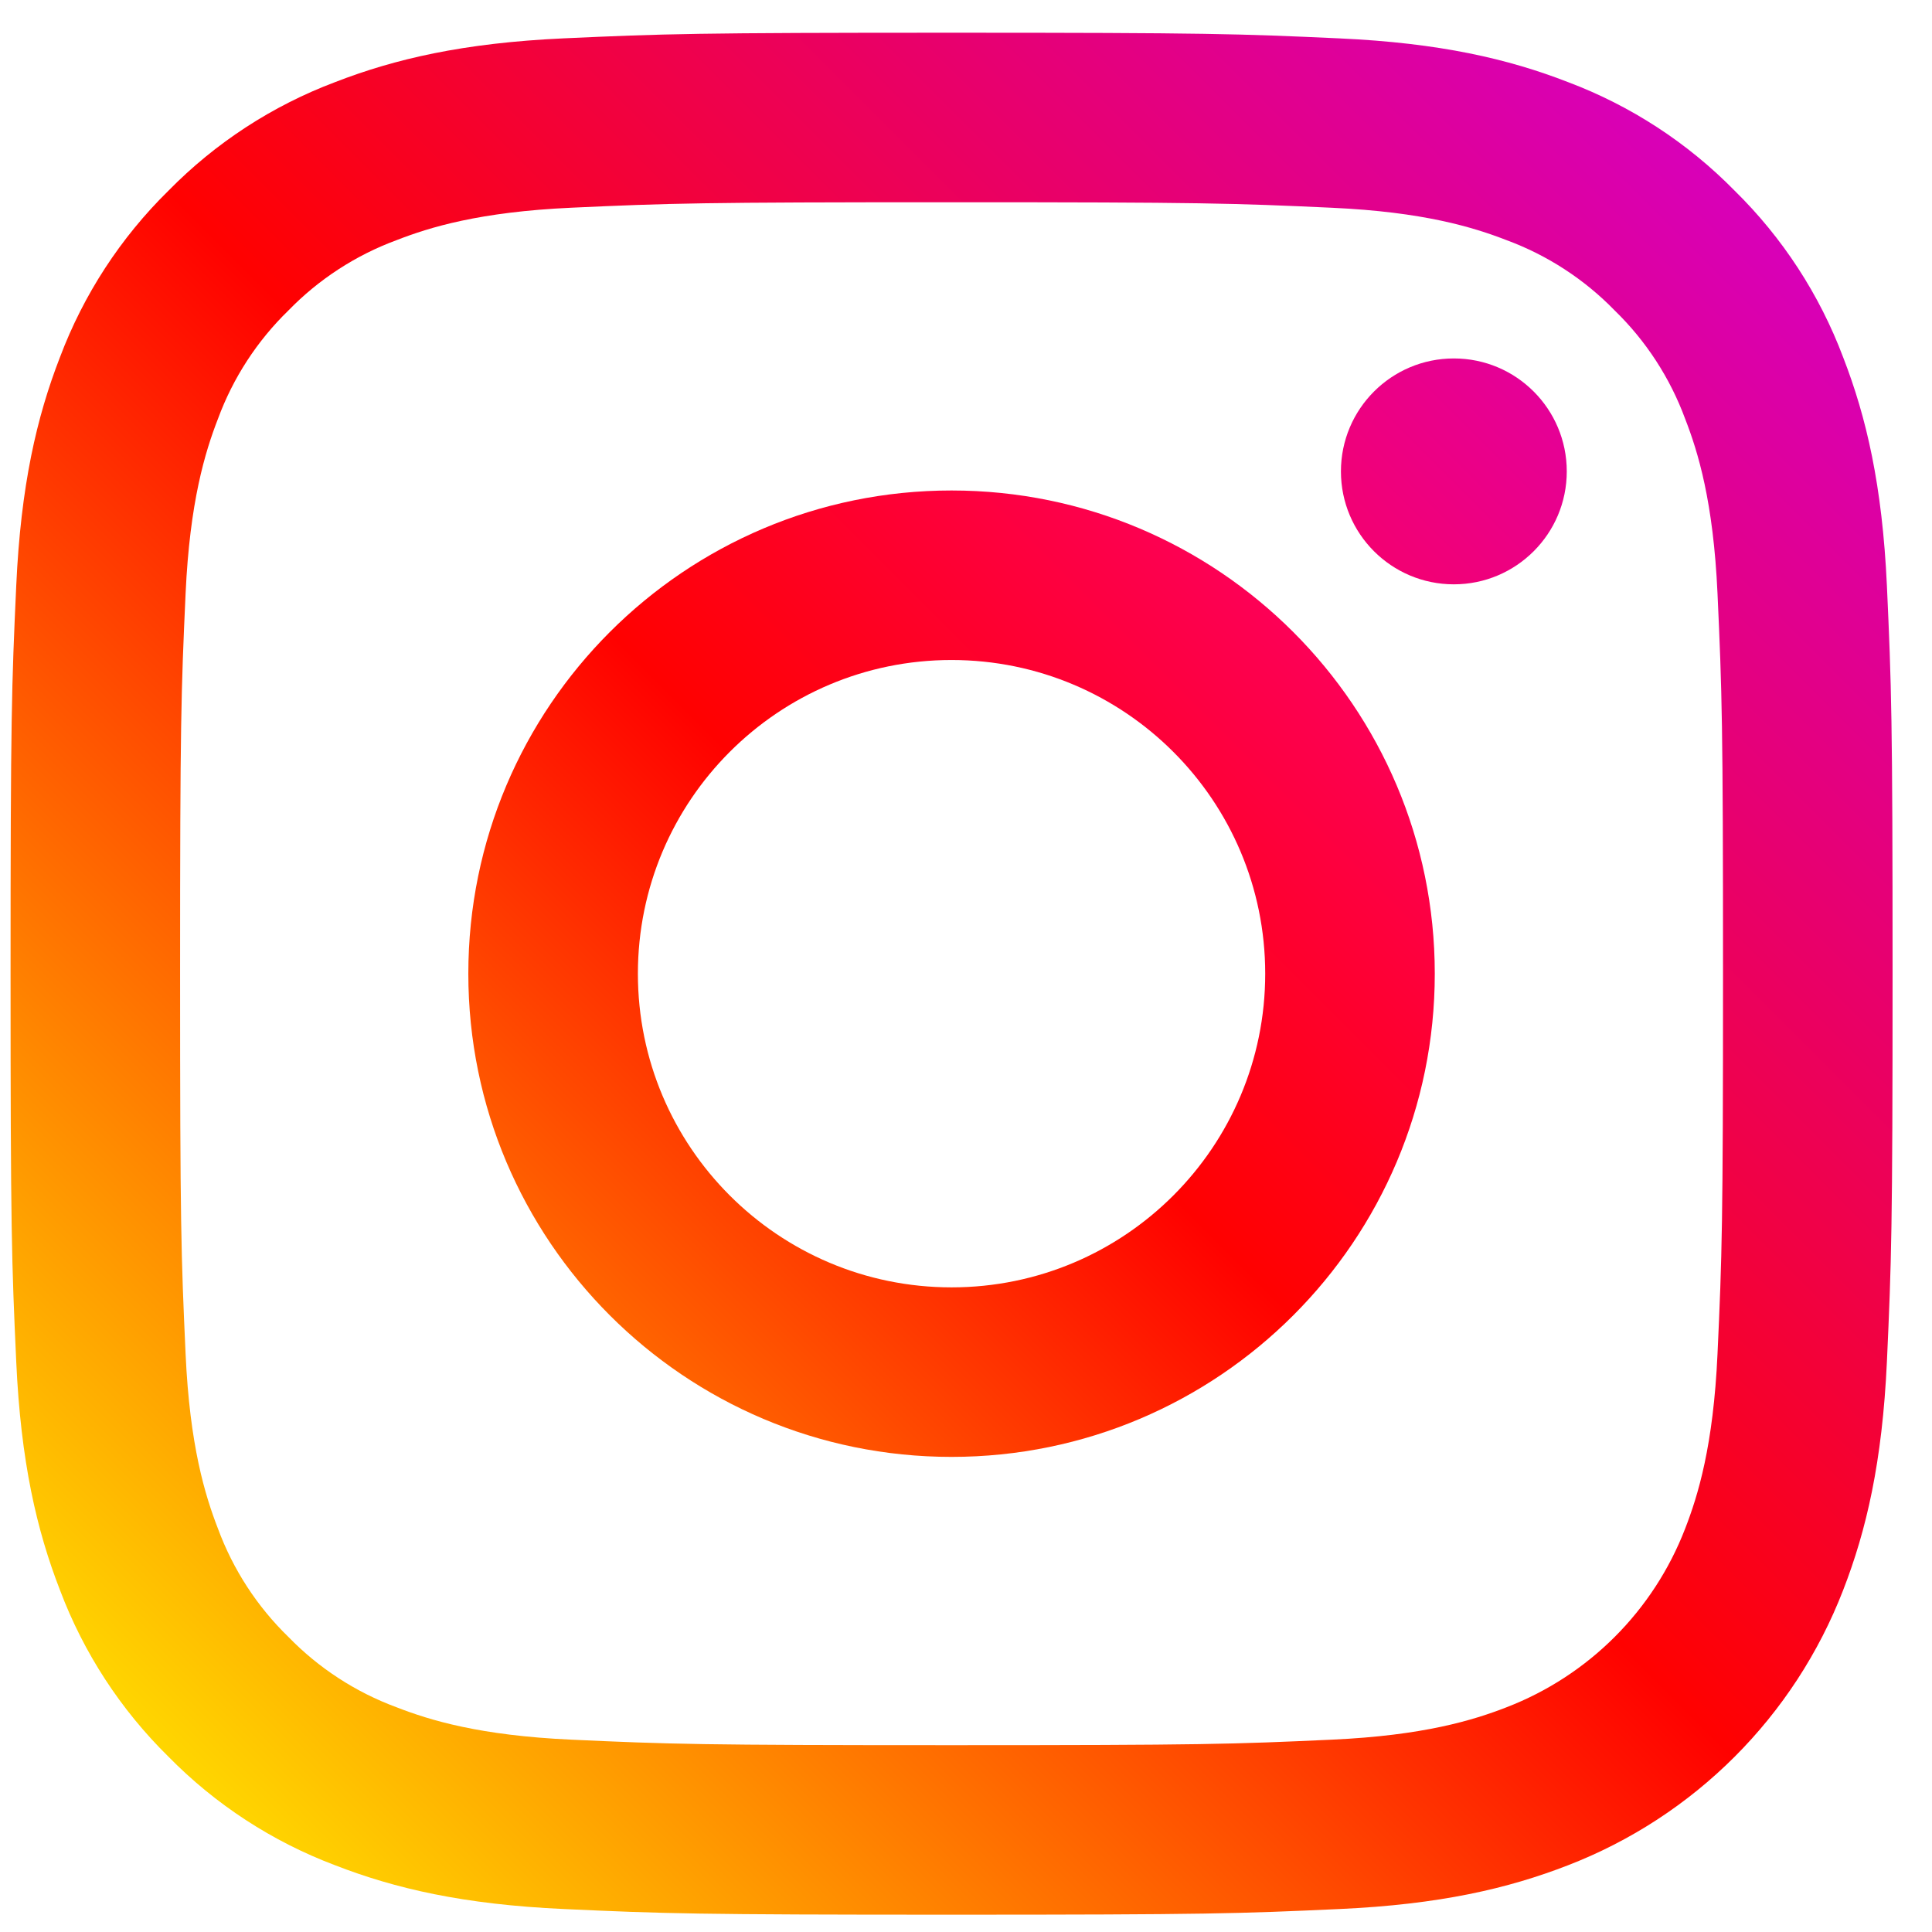
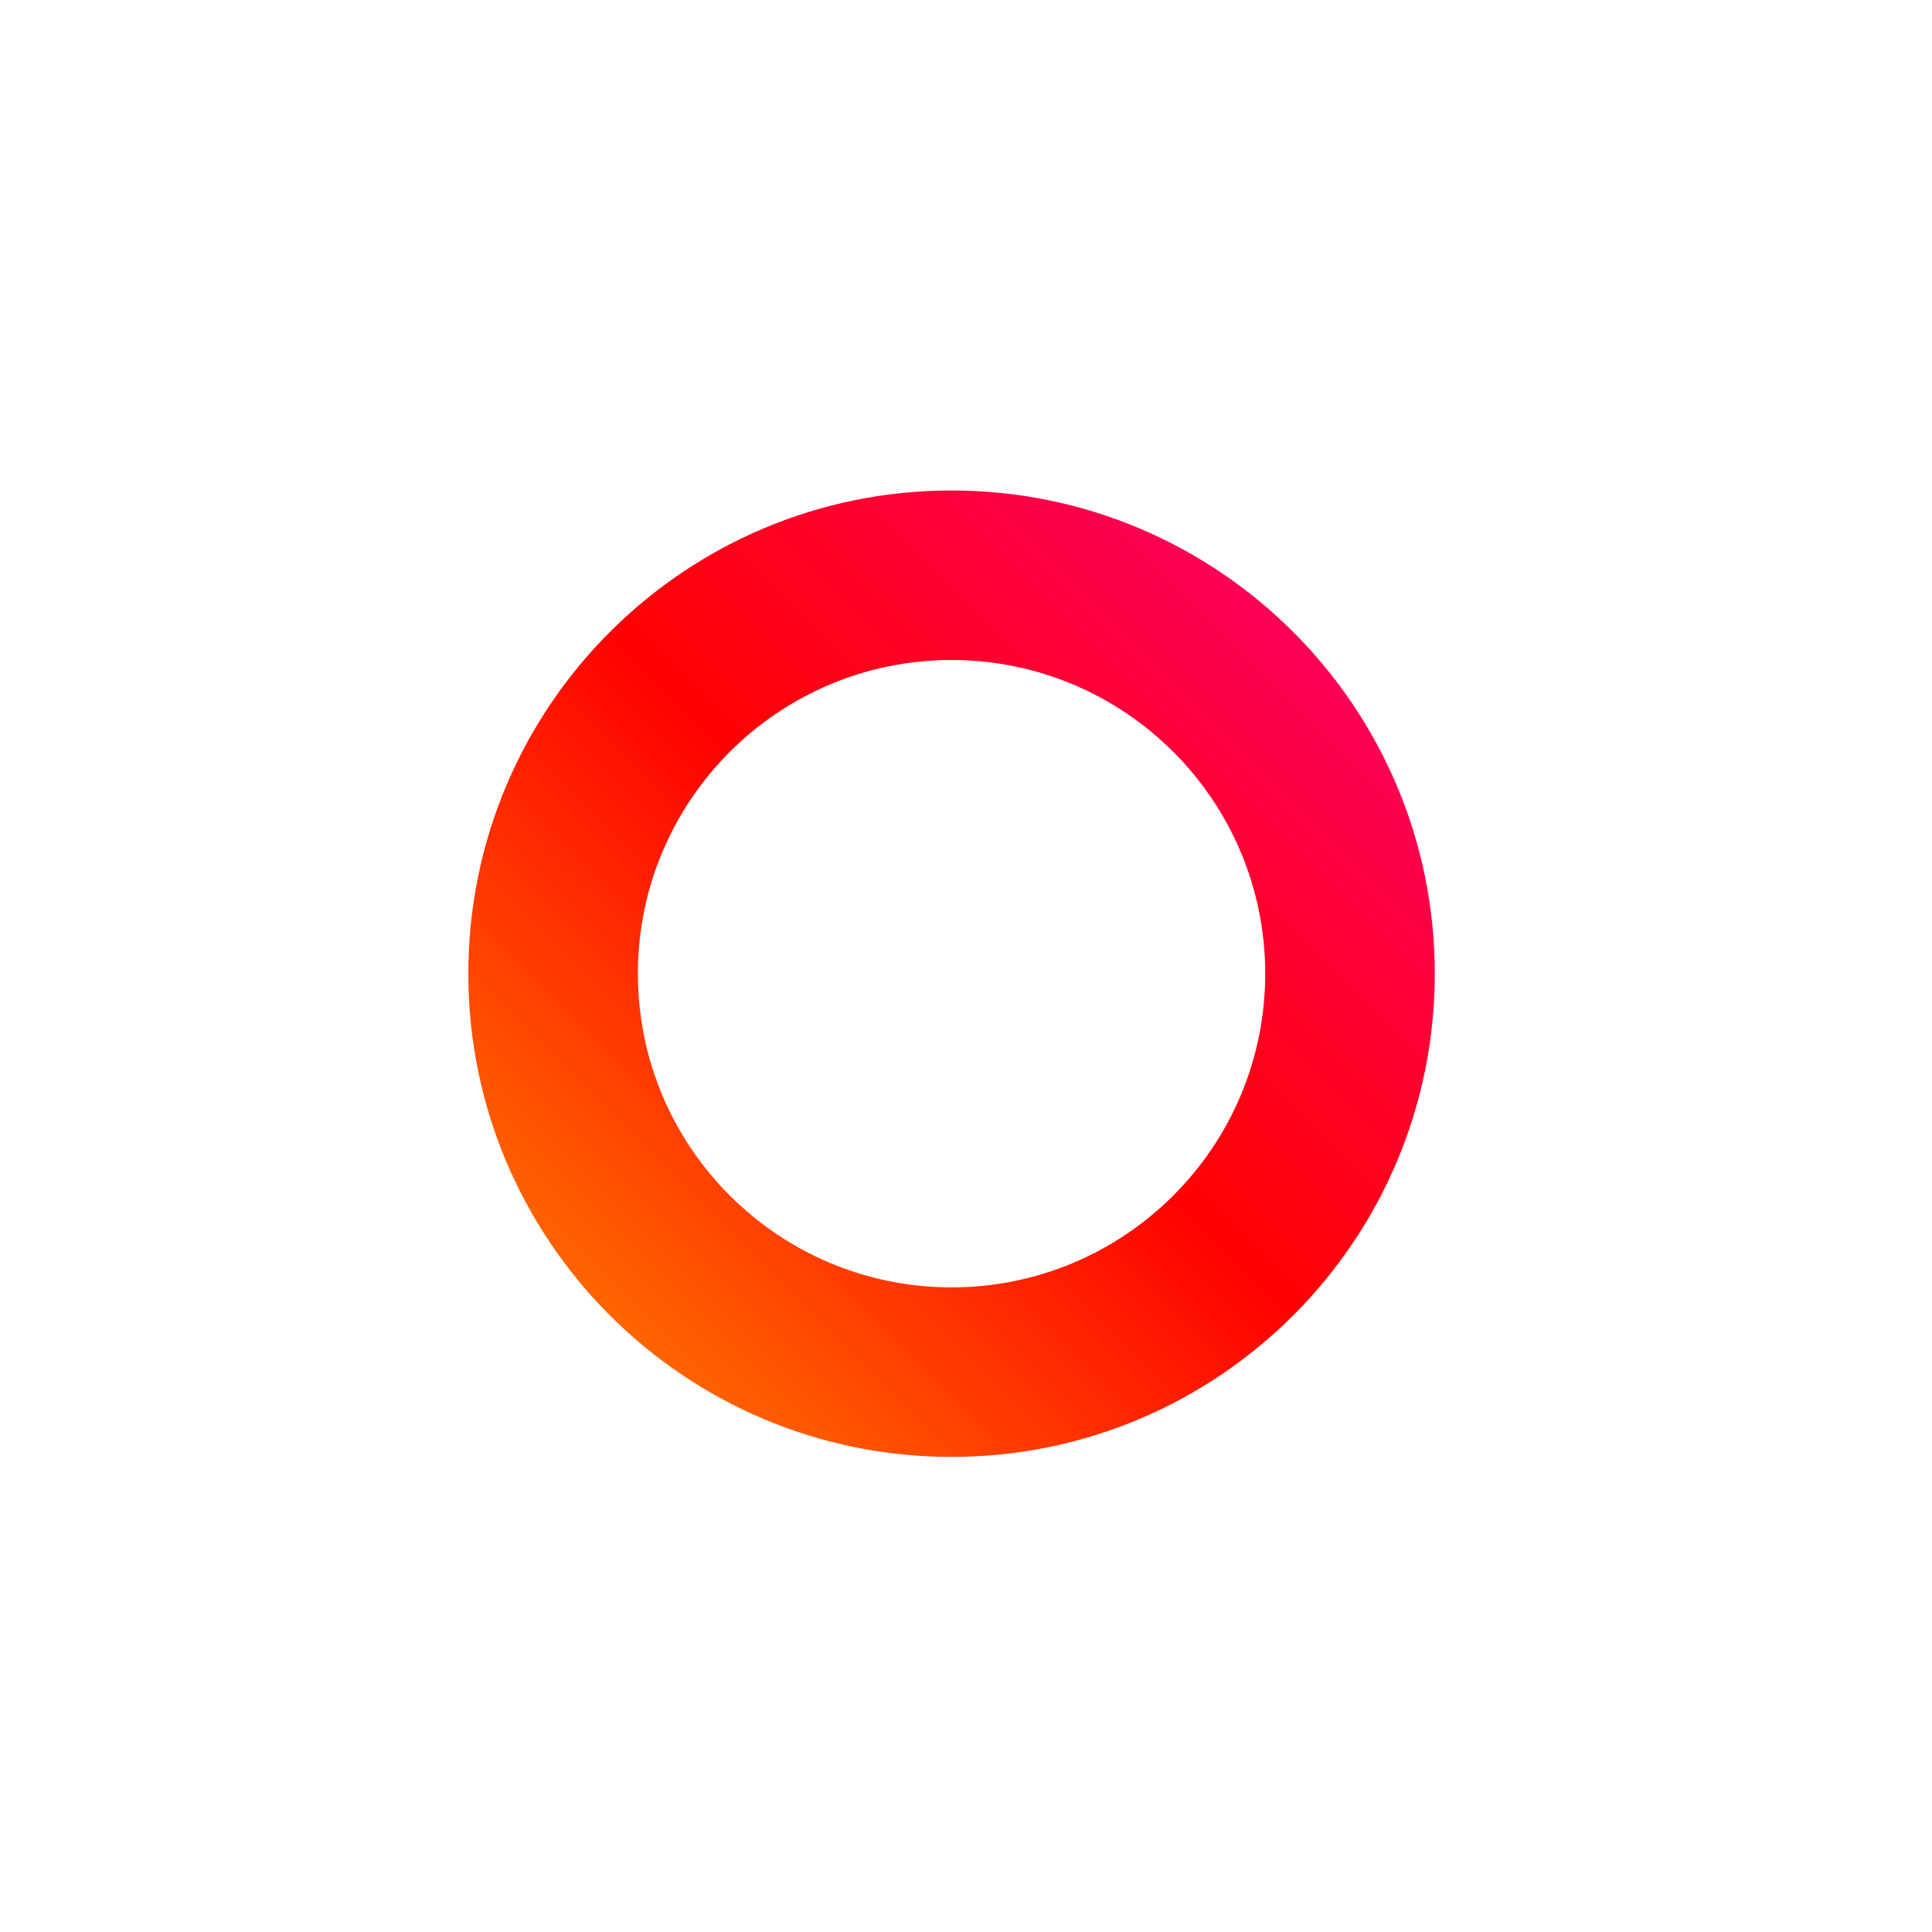
<svg xmlns="http://www.w3.org/2000/svg" width="47" height="47" viewBox="0 0 47 47" fill="none">
-   <path d="M45.903 14.249C45.791 11.812 45.404 10.148 44.839 8.693C44.264 7.165 43.363 5.781 42.198 4.638C41.055 3.473 39.671 2.572 38.144 1.997C36.687 1.431 35.024 1.045 32.587 0.934C30.146 0.822 29.366 0.796 23.149 0.796C16.932 0.796 16.152 0.822 13.711 0.933C11.274 1.045 9.61 1.432 8.154 1.997C6.626 2.572 5.243 3.473 4.099 4.638C2.935 5.781 2.033 7.165 1.458 8.692C0.893 10.148 0.506 11.812 0.395 14.249C0.283 16.691 0.257 17.47 0.257 23.687C0.257 29.904 0.283 30.684 0.395 33.126C0.506 35.562 0.893 37.226 1.459 38.682C2.034 40.209 2.935 41.593 4.1 42.737C5.243 43.901 6.627 44.802 8.154 45.377C9.61 45.943 11.274 46.33 13.711 46.441C16.152 46.553 16.932 46.579 23.149 46.579C29.366 46.579 30.146 46.553 32.587 46.441C35.024 46.33 36.688 45.943 38.144 45.377C41.219 44.188 43.65 41.757 44.839 38.682C45.405 37.226 45.791 35.562 45.903 33.126C46.014 30.684 46.041 29.904 46.041 23.687C46.041 17.47 46.014 16.691 45.903 14.249ZM41.782 32.938C41.681 35.17 41.308 36.382 40.994 37.189C40.224 39.185 38.646 40.763 36.65 41.533C35.843 41.847 34.631 42.22 32.399 42.321C29.986 42.432 29.262 42.455 23.149 42.455C17.036 42.455 16.312 42.432 13.898 42.321C11.666 42.22 10.454 41.847 9.647 41.533C8.653 41.166 7.754 40.581 7.015 39.821C6.255 39.082 5.67 38.183 5.303 37.189C4.99 36.382 4.616 35.17 4.515 32.938C4.405 30.524 4.381 29.8 4.381 23.688C4.381 17.575 4.405 16.851 4.515 14.437C4.617 12.205 4.99 10.993 5.303 10.187C5.67 9.192 6.255 8.293 7.015 7.554C7.754 6.794 8.653 6.209 9.648 5.842C10.454 5.528 11.666 5.155 13.899 5.053C16.312 4.943 17.036 4.92 23.149 4.92H23.148C29.261 4.92 29.985 4.943 32.399 5.054C34.631 5.155 35.843 5.529 36.65 5.842C37.644 6.209 38.543 6.794 39.282 7.554C40.042 8.293 40.627 9.192 40.994 10.187C41.308 10.993 41.681 12.205 41.782 14.437C41.892 16.851 41.916 17.575 41.916 23.687C41.916 29.8 41.893 30.524 41.782 32.938Z" fill="url(#paint0_linear_99_1598)" />
  <path d="M23.148 11.932C16.656 11.932 11.393 17.195 11.393 23.687C11.393 30.179 16.656 35.442 23.148 35.442C29.641 35.442 34.904 30.179 34.904 23.687C34.904 17.195 29.641 11.932 23.148 11.932ZM23.148 31.318C18.934 31.317 15.518 27.901 15.518 23.687C15.518 19.473 18.934 16.056 23.148 16.056C27.363 16.057 30.779 19.473 30.779 23.687C30.779 27.901 27.363 31.318 23.148 31.318Z" fill="url(#paint1_linear_99_1598)" />
-   <path d="M38.115 11.468C38.115 12.985 36.885 14.215 35.368 14.215C33.85 14.215 32.621 12.985 32.621 11.468C32.621 9.95 33.85 8.72 35.368 8.72C36.885 8.72 38.115 9.95 38.115 11.468Z" fill="url(#paint2_linear_99_1598)" />
  <defs>
    <linearGradient id="paint0_linear_99_1598" x1="4.099" y1="42.737" x2="42.199" y2="4.637" gradientUnits="userSpaceOnUse">
      <stop stop-color="#FFD600" />
      <stop offset="0.5" stop-color="#FF0100" />
      <stop offset="1" stop-color="#D800B9" />
    </linearGradient>
    <linearGradient id="paint1_linear_99_1598" x1="14.836" y1="31.999" x2="31.461" y2="15.375" gradientUnits="userSpaceOnUse">
      <stop stop-color="#FF6400" />
      <stop offset="0.5" stop-color="#FF0100" />
      <stop offset="1" stop-color="#FD0056" />
    </linearGradient>
    <linearGradient id="paint2_linear_99_1598" x1="33.425" y1="13.41" x2="37.31" y2="9.525" gradientUnits="userSpaceOnUse">
      <stop stop-color="#F30072" />
      <stop offset="1" stop-color="#E50097" />
    </linearGradient>
  </defs>
</svg>